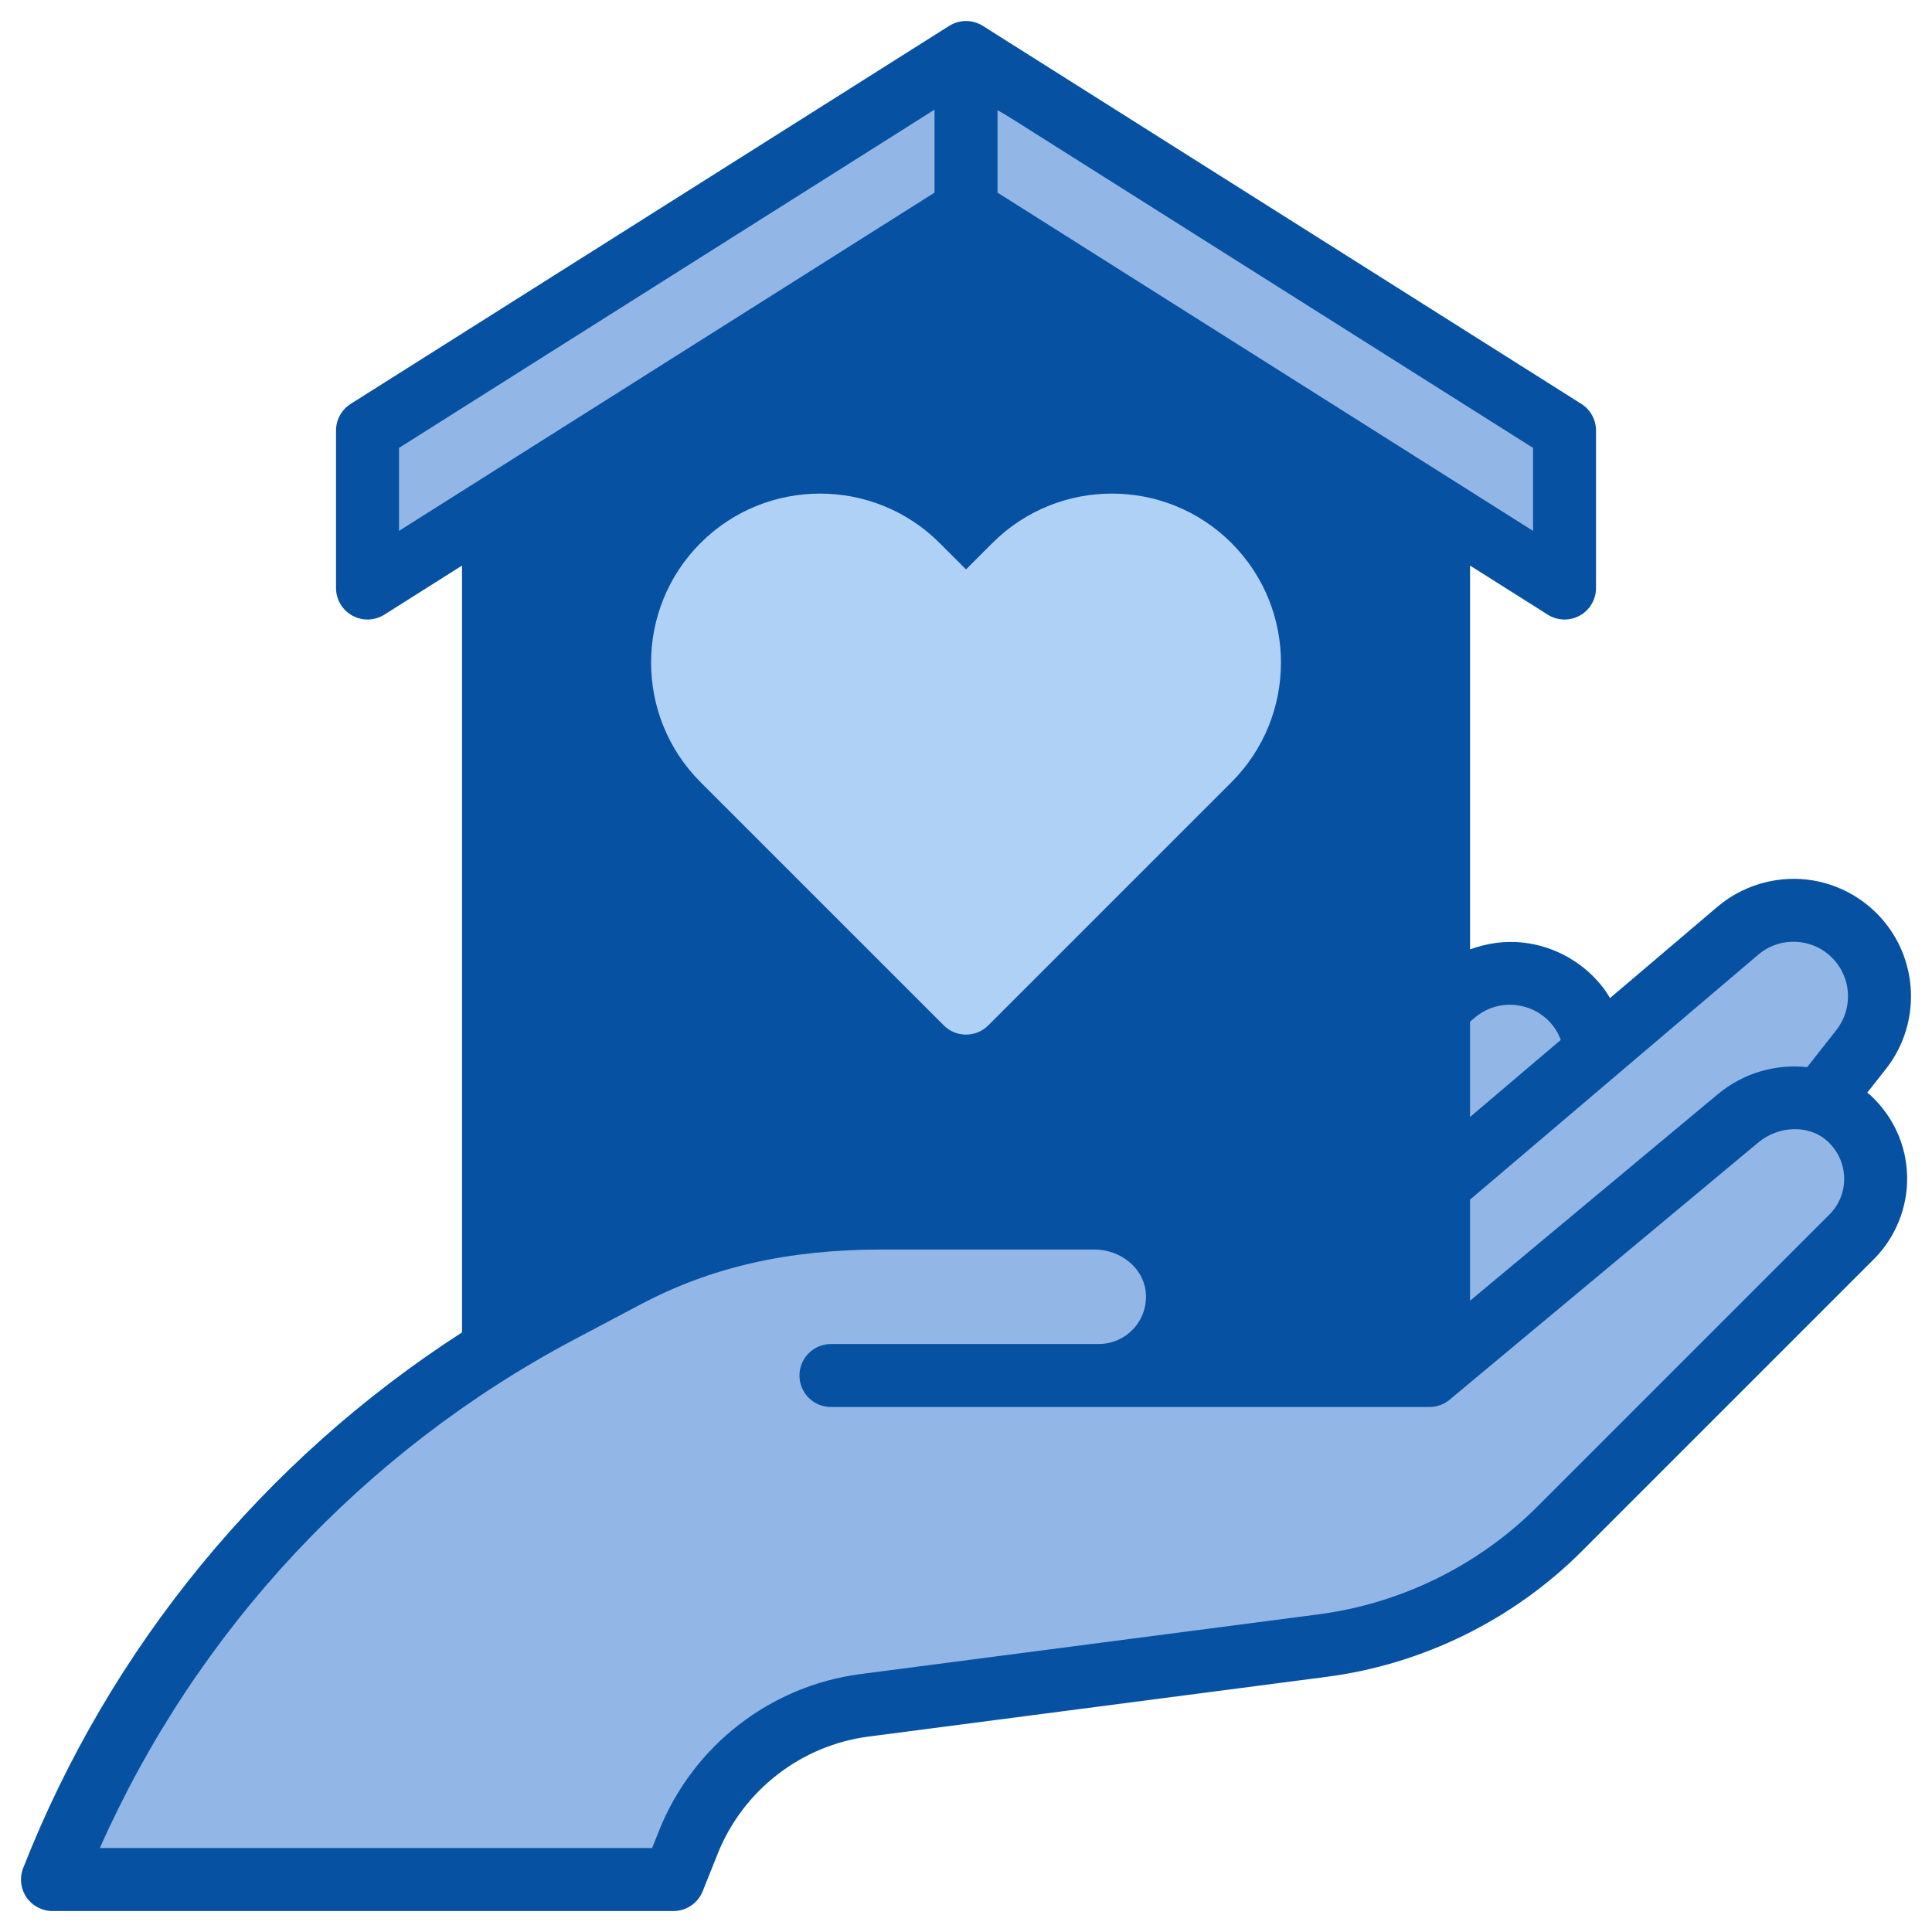
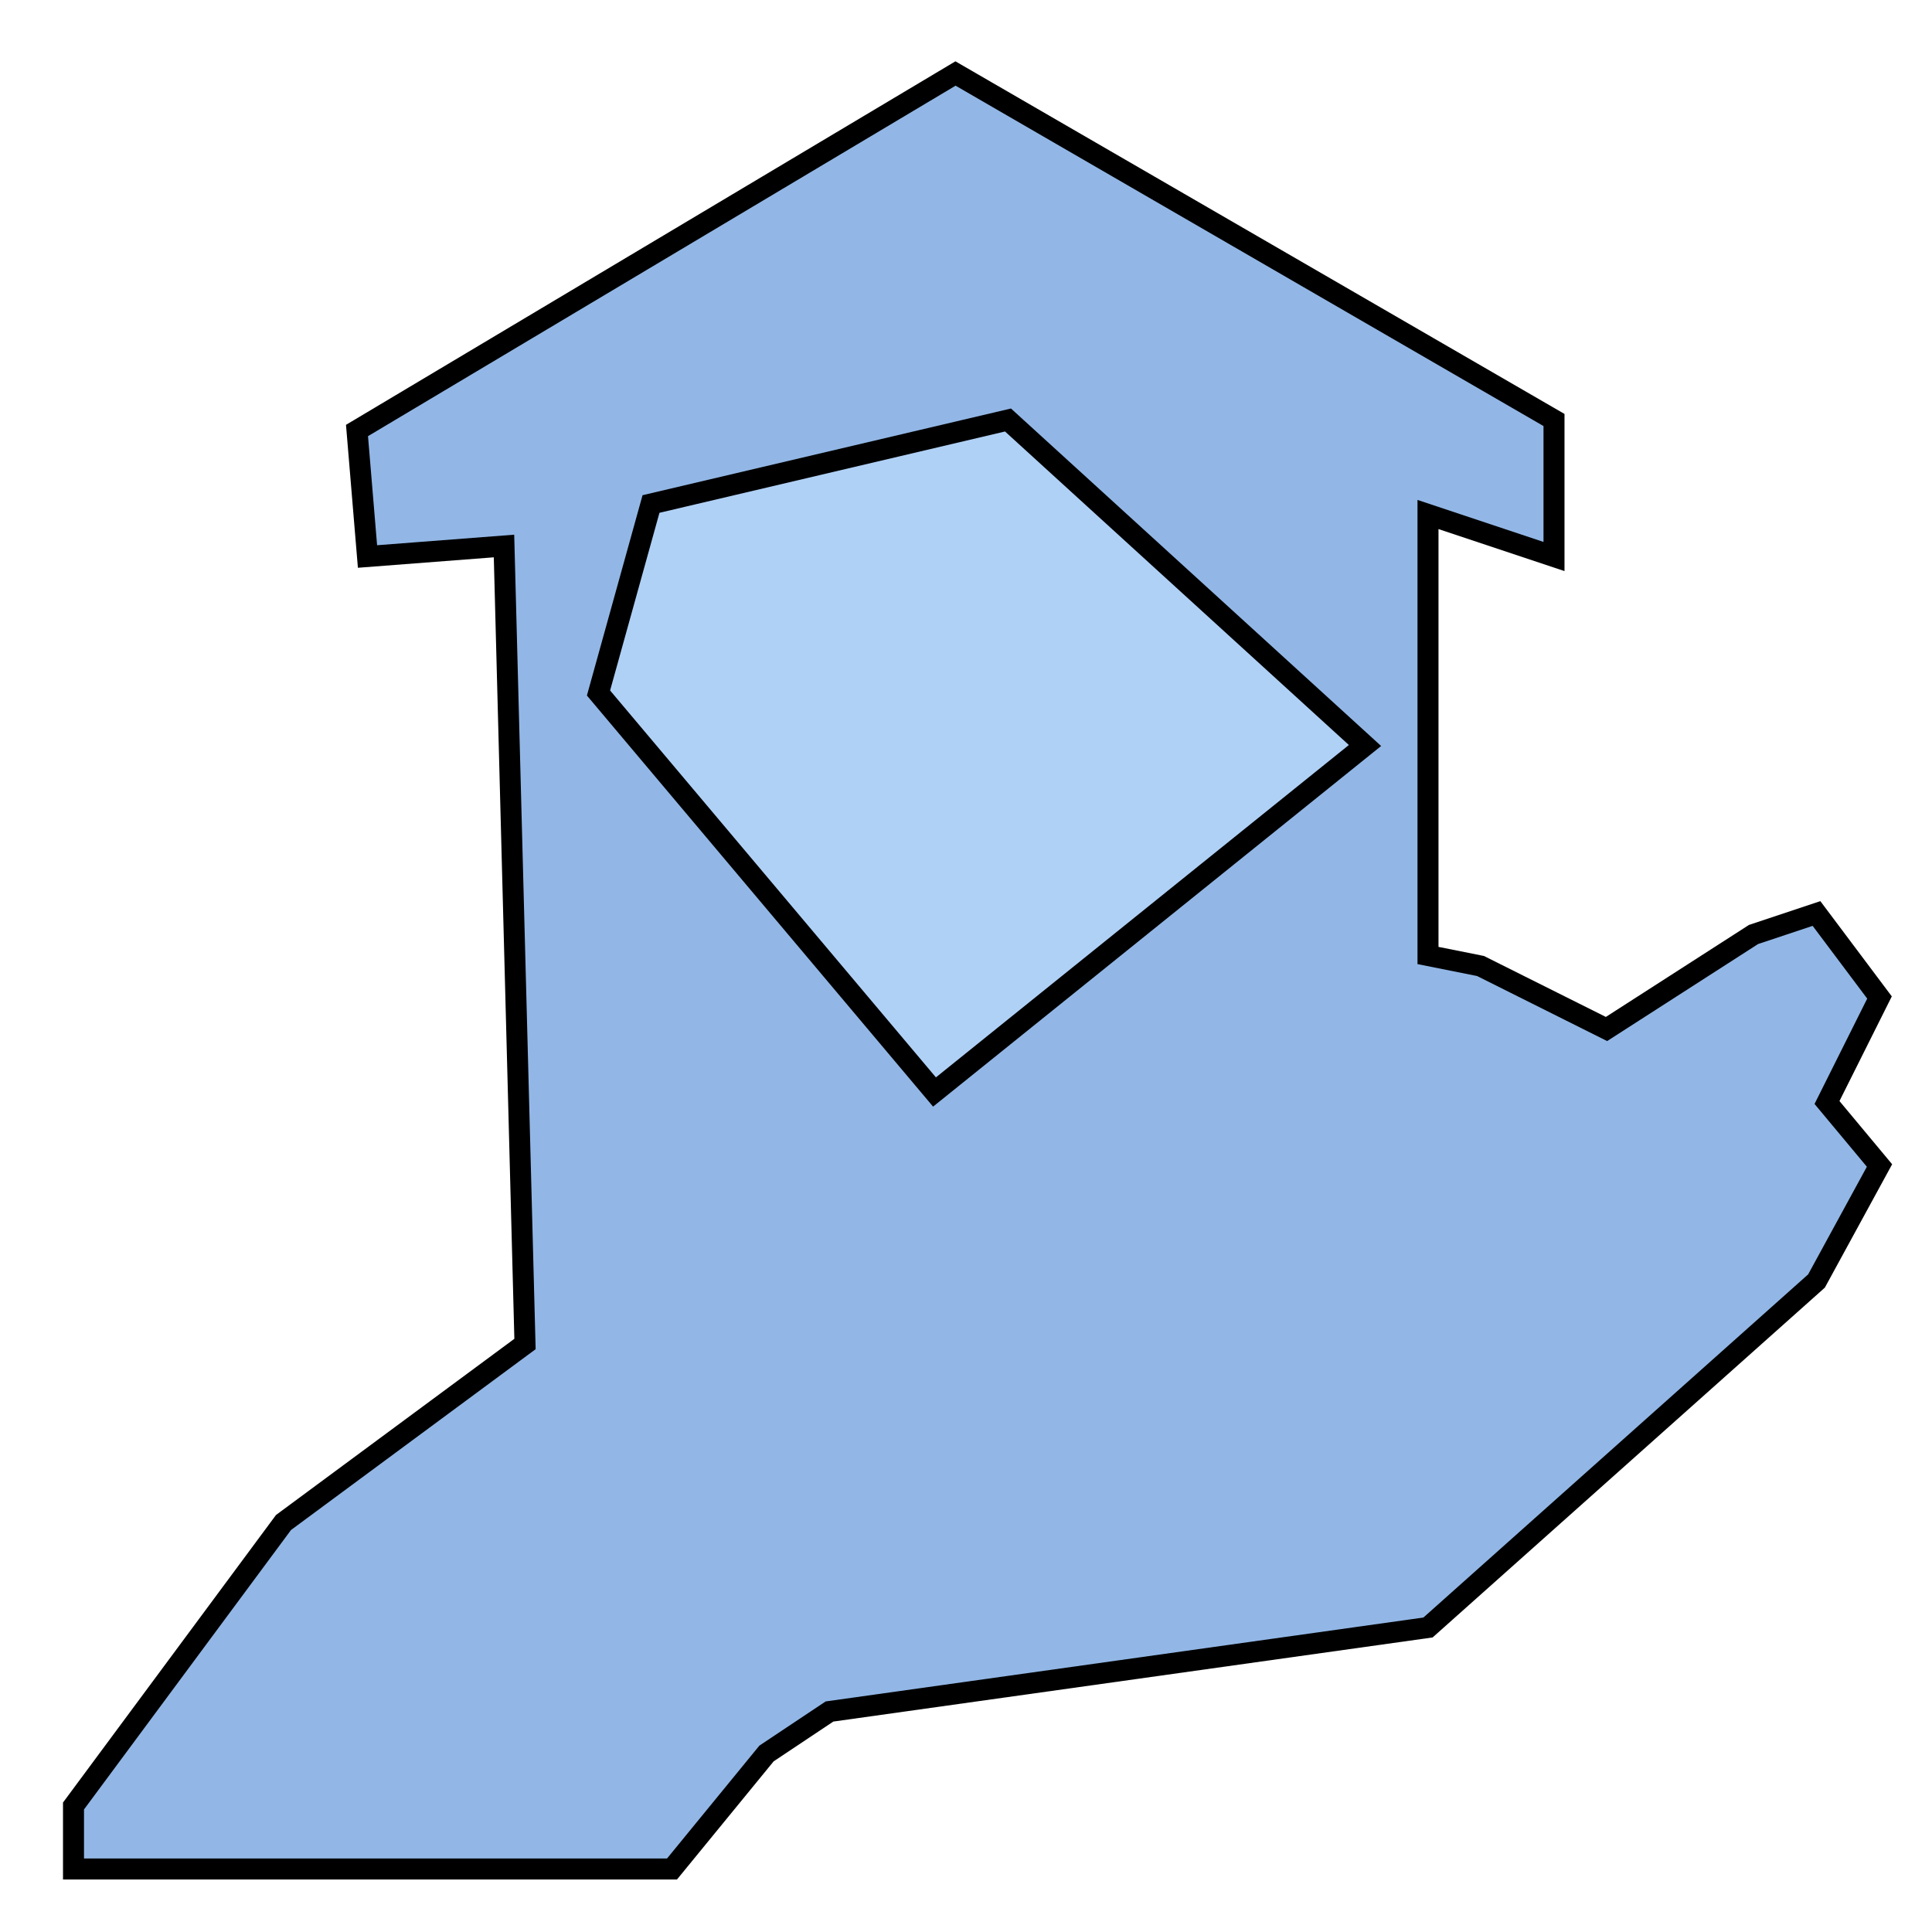
<svg xmlns="http://www.w3.org/2000/svg" width="92" height="92" viewBox="0 0 92 92" fill="none">
  <path d="M13.5 72.5L25 64L24 26L17.5 26.5L17 20.5L45.5 3.5L74 20V26.5L68 24.5V45.5L70.5 46L76.5 49L83.5 44.5L86.5 43.5L89.5 47.5L87 52.5L89.5 55.5L86.5 61L68 77.5L39.5 81.5L36.5 83.5L32 89H3.5V86L13.5 72.5Z" fill="#92B7E6" stroke="black" />
-   <path d="M28.5 33L31 24L48 20L60.5 24.5L65 35.5L44.5 52L28.5 33Z" fill="#B0D1F6" stroke="black" />
-   <path d="M88.916 52.033L89.806 50.902C91.369 48.913 91.4 46.109 89.882 44.086C88.96 42.856 87.555 42.053 86.028 41.882C84.505 41.716 82.954 42.185 81.781 43.181L76.667 47.528C76.576 47.378 76.487 47.227 76.382 47.087C75.46 45.857 74.054 45.055 72.527 44.884C71.665 44.788 70.805 44.917 70.003 45.208V26.933L73.702 29.269C73.945 29.423 74.222 29.501 74.501 29.501C74.75 29.501 74.999 29.44 75.226 29.315C75.704 29.051 76.001 28.547 76.001 28.001V20.501C76.001 19.986 75.737 19.508 75.302 19.232L46.802 1.232C46.313 0.923 45.689 0.923 45.2 1.232L16.7 19.232C16.265 19.508 16.001 19.986 16.001 20.501V28.001C16.001 28.547 16.298 29.051 16.776 29.315C17.253 29.578 17.837 29.561 18.302 29.27L22.001 26.933V63.448C12.569 69.528 5.232 78.441 1.104 88.954C0.923 89.416 0.981 89.937 1.26 90.348C1.541 90.756 2.004 91.002 2.501 91.002H32.069C32.682 91.002 33.234 90.628 33.462 90.058L34.175 88.275C35.384 85.252 38.141 83.113 41.367 82.693L63.185 79.848C67.753 79.252 72.061 77.13 75.319 73.873L89.233 59.959C90.269 58.922 90.847 57.485 90.816 56.018C90.784 54.53 90.156 53.15 89.047 52.133C89.007 52.094 88.959 52.069 88.916 52.033ZM70.223 48.464C70.774 47.996 71.474 47.78 72.193 47.863C72.911 47.944 73.547 48.307 73.982 48.886C74.126 49.076 74.239 49.291 74.323 49.519L70.001 53.191V48.653L70.223 48.464ZM47.501 5.222L73.001 21.328V25.279L47.501 9.173V5.222ZM46.001 27.114L47.257 25.859C50.398 22.718 55.505 22.721 58.643 25.859C61.783 28.997 61.783 34.106 58.643 37.246L47.062 48.827C46.769 49.12 46.385 49.267 46.001 49.267C45.617 49.267 45.233 49.12 44.941 48.827L33.359 37.246C30.219 34.106 30.219 28.997 33.359 25.859C36.498 22.72 41.606 22.72 44.745 25.859L46.001 27.114ZM19.001 25.28V21.329L44.501 5.222V9.173L19.001 25.28ZM87.114 57.836L73.199 71.751C70.408 74.542 66.713 76.36 62.798 76.872L40.98 79.717C36.677 80.278 33.003 83.13 31.389 87.16L31.053 88.002H4.754C9.353 77.647 17.312 69.099 27.36 63.779L30.501 62.117C33.872 60.332 37.532 59.501 42.023 59.501H52.105C53.366 59.501 54.445 60.385 54.557 61.514C54.622 62.164 54.421 62.783 53.989 63.26C53.563 63.731 52.954 64.001 52.319 64.001H39.569C38.741 64.001 38.069 64.674 38.069 65.501C38.069 66.329 38.741 67.001 39.569 67.001H68.069C68.42 67.001 68.759 66.879 69.029 66.653L83.728 54.404C84.716 53.584 86.162 53.554 87.019 54.341C87.519 54.8 87.802 55.418 87.817 56.081C87.832 56.744 87.582 57.368 87.114 57.836ZM87.447 49.048L86.056 50.816C84.587 50.659 83.041 51.073 81.806 52.1L70.001 61.939V57.127L83.723 45.464C84.274 44.996 84.973 44.782 85.693 44.863C86.412 44.944 87.047 45.307 87.483 45.886C88.186 46.823 88.172 48.125 87.447 49.048Z" fill="#0751A3" />
+   <path d="M28.5 33L31 24L48 20L65 35.5L44.5 52L28.5 33Z" fill="#B0D1F6" stroke="black" />
</svg>